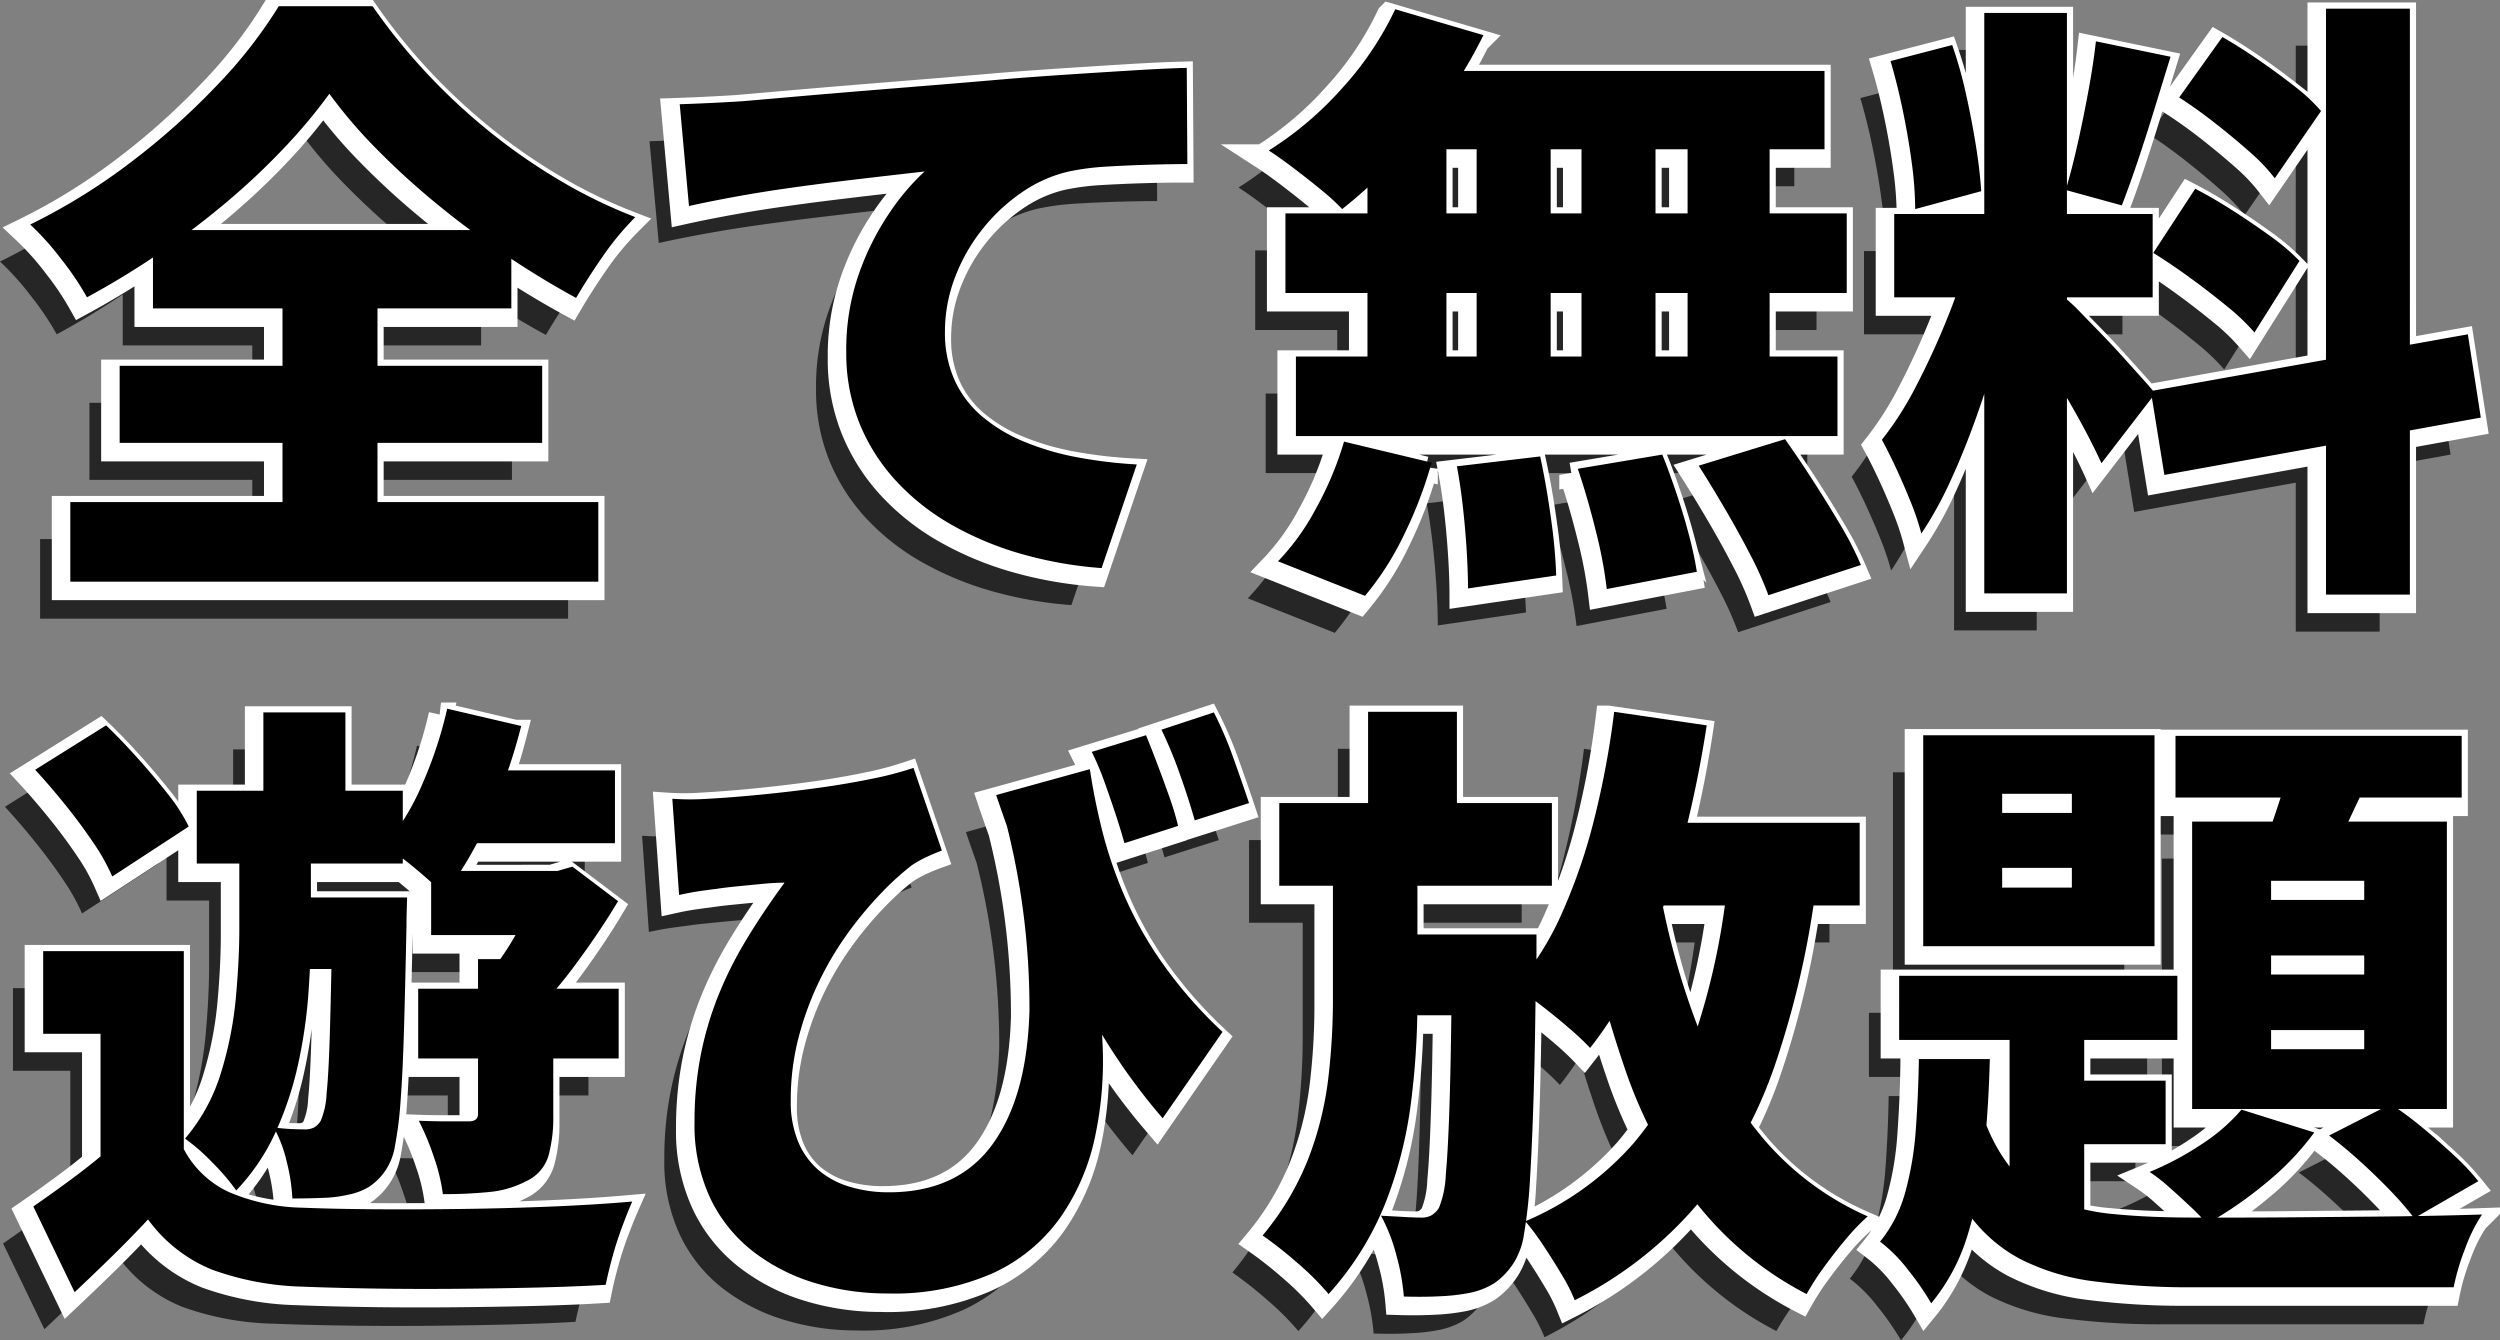
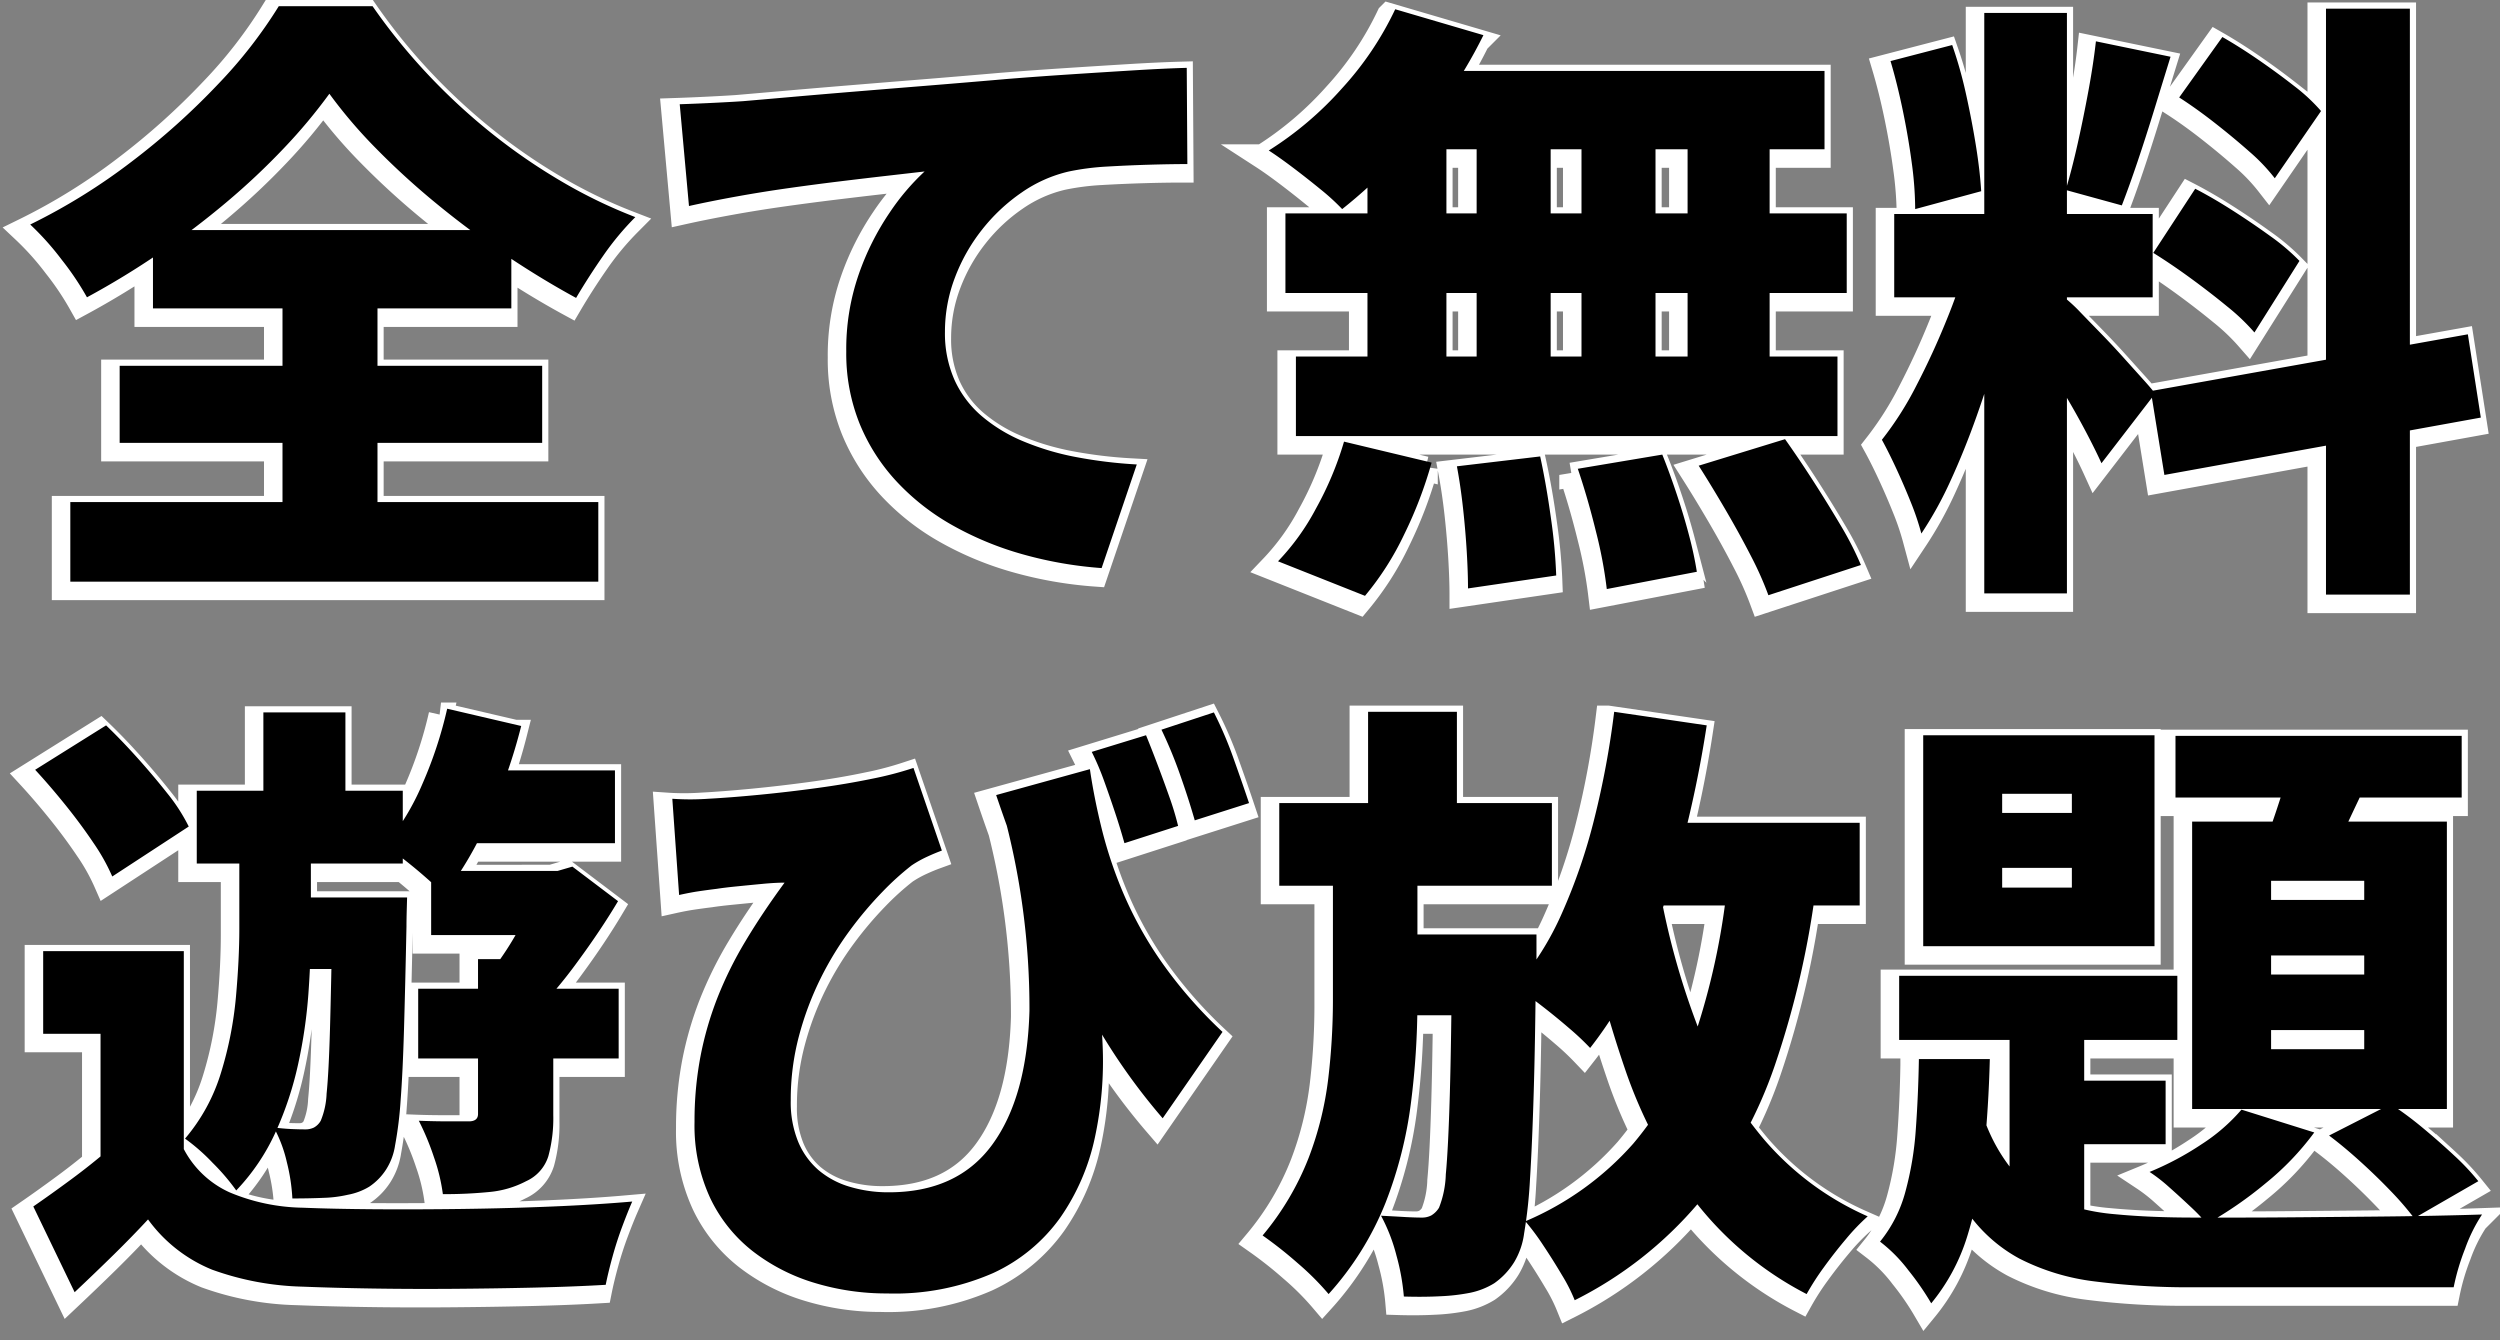
<svg xmlns="http://www.w3.org/2000/svg" width="202.656" height="108.65" viewBox="0 0 202.656 108.65">
  <rect x="0" y="0" width="202.656" height="108.65" fill="#808080" stroke="none" />
  <g id="グループ_3" data-name="グループ 3" transform="translate(-106.55 -168.5)">
    <g id="グループ_1" data-name="グループ 1" transform="translate(-21 -118)">
-       <path id="パス_3" data-name="パス 3" d="M24.8-35.9a43.545,43.545,0,0,1-3.675,4.4,56.625,56.625,0,0,1-4.675,4.4,67.5,67.5,0,0,1-5.4,4.1,66.343,66.343,0,0,1-5.9,3.6A23.212,23.212,0,0,0,3.1-22.45,22.644,22.644,0,0,0,.55-25.3a48.772,48.772,0,0,0,8.225-5.1A57.577,57.577,0,0,0,15.8-36.7,37.774,37.774,0,0,0,20.7-43h7.6a48.126,48.126,0,0,0,4.5,5.55,49.758,49.758,0,0,0,5.175,4.775,47.638,47.638,0,0,0,5.675,3.9A40.53,40.53,0,0,0,49.6-25.9,22.89,22.89,0,0,0,47-22.775q-1.2,1.725-2.2,3.425-2.85-1.55-5.75-3.5T33.475-27a61.374,61.374,0,0,1-4.9-4.475A39.092,39.092,0,0,1,24.8-35.9ZM7.8-13.85H42.05V-7.6H7.8Zm2.7-11H39.55v6.35H10.5ZM3.8-2.8H46.6V3.65H3.8ZM21-21.95h7.7V.8H21Zm32.2-13.1q1.5-.05,2.975-.125T58.35-35.3q1.75-.15,4.025-.35t5-.425Q70.1-36.3,73.2-36.55t6.55-.55q2.5-.2,5.175-.375T90.05-37.8q2.45-.15,4.25-.2l.05,7.8q-1.3,0-3.025.05t-3.45.15a20.693,20.693,0,0,0-3.125.4,11.018,11.018,0,0,0-3.825,1.7A14.594,14.594,0,0,0,77.7-24.875a14.521,14.521,0,0,0-2.2,3.9,12.32,12.32,0,0,0-.8,4.375,9.309,9.309,0,0,0,.775,3.9,8.421,8.421,0,0,0,2.2,2.925,12.754,12.754,0,0,0,3.375,2.05A21.37,21.37,0,0,0,85.325-6.45a37.2,37.2,0,0,0,4.925.6L87.4,2.55a32.161,32.161,0,0,1-6.425-1.125A25.712,25.712,0,0,1,75.3-.925a18.718,18.718,0,0,1-4.525-3.55,15.481,15.481,0,0,1-3-4.7A15.235,15.235,0,0,1,66.7-15a18.5,18.5,0,0,1,1.025-6.3,21.36,21.36,0,0,1,2.5-4.975A18.808,18.808,0,0,1,73.05-29.6L70-29.25q-1.75.2-3.8.45t-4.175.55q-2.125.3-4.2.675T53.95-26.8Zm58-7.7,7.15,2.1a38.242,38.242,0,0,1-3.225,5.375,44.222,44.222,0,0,1-4,4.85A40.39,40.39,0,0,1,106.9-26.55a17.862,17.862,0,0,0-1.75-1.6q-1.1-.9-2.225-1.75t-1.975-1.4a27.537,27.537,0,0,0,5.925-5.025A25.764,25.764,0,0,0,111.2-42.75Zm.35,5H146v6.35H110ZM102.3-26.2h45.5v6.45H102.3Zm.85,11.6h43.9v6.45h-43.9ZM117.8-35.45h6v24.3h-6Zm-8.85,0h6.4v24.3h-6.4Zm17.35,0h6v24.3h-6Zm8.6,0h6.65v24.3H134.9ZM116.2-5.7l6.75-.8q.5,2.3.875,5.025a43.132,43.132,0,0,1,.425,4.625L117.1,4.2q0-1.25-.1-2.95t-.3-3.525Q116.5-4.1,116.2-5.7Zm9.8.2,6.85-1.15q.6,1.5,1.175,3.225t1,3.35a29.312,29.312,0,0,1,.625,2.925l-7.3,1.4a35.854,35.854,0,0,0-.875-4.65Q126.8-3.15,126-5.5Zm9.8-.25,7-2.15q1.1,1.55,2.275,3.375t2.225,3.6A25.888,25.888,0,0,1,148.95,2.3l-7.5,2.45a27.074,27.074,0,0,0-1.425-3.2q-.925-1.8-2.05-3.725T135.8-5.75ZM107.05-7.7l7.1,1.7a33.873,33.873,0,0,1-2.225,5.825A23.427,23.427,0,0,1,108.75,4.8L101.7,2a19,19,0,0,0,3.075-4.275A26.634,26.634,0,0,0,107.05-7.7Zm51.9-34.75h6.7V4.6h-6.7Zm-7.3,16.3H172.6v6.75H151.65Zm5.95,3.6,3.9,2q-.6,2.5-1.4,5.275T158.325-9.75q-.975,2.75-2.1,5.2a30.184,30.184,0,0,1-2.375,4.3A21.445,21.445,0,0,0,153-2.775q-.55-1.375-1.175-2.725T150.65-7.85a26.436,26.436,0,0,0,2.8-4.4q1.35-2.6,2.45-5.325A43.145,43.145,0,0,0,157.6-22.55Zm7.95,3.25a12.6,12.6,0,0,1,1.2,1.125q.75.775,1.675,1.725t1.8,1.925q.875.975,1.575,1.75t1,1.175l-4.35,5.65q-.5-1.1-1.25-2.525t-1.625-2.9Q164.7-12.85,163.85-14.2t-1.55-2.3Zm-14.2-19.25,5-1.3a34.576,34.576,0,0,1,1.125,4q.475,2.15.8,4.175T158.7-28l-5.35,1.45a28.64,28.64,0,0,0-.275-3.725q-.275-2.075-.725-4.25T151.35-38.55ZM168-40.15l6.05,1.25q-.65,2.1-1.325,4.3t-1.35,4.2q-.675,2-1.275,3.55l-4.55-1.25q.5-1.65.975-3.775t.875-4.3Q167.8-38.35,168-40.15Zm18.65-2.65h6.8V4.7h-6.8Zm-14.2,31,25.7-4.6,1.05,6.75L173.55-5Zm2.3-23.8,3.5-4.9q1.4.8,2.925,1.85t2.9,2.125A14.633,14.633,0,0,1,186.25-34.5l-3.75,5.45a14.917,14.917,0,0,0-2.05-2.15q-1.3-1.15-2.8-2.325T174.75-35.6ZM172.65-23l3.4-5.2q1.45.75,3.05,1.775t3.05,2.075a16.916,16.916,0,0,1,2.35,2l-3.65,5.8a17.037,17.037,0,0,0-2.2-2.1q-1.4-1.15-2.975-2.3T172.65-23ZM13,33.6V52.45H6.25V40.3H1.6V33.6Zm0,16.05a7.84,7.84,0,0,0,3.7,3.5,15.9,15.9,0,0,0,5.95,1.25q2.45.1,5.825.125T35.6,54.5q3.75-.05,7.325-.2t6.425-.4q-.35.8-.8,2t-.8,2.475q-.35,1.275-.55,2.275-2.55.15-5.75.225t-6.6.1q-3.4.025-6.55-.025t-5.65-.15a23.186,23.186,0,0,1-7.35-1.375,12.008,12.008,0,0,1-5.2-4.075q-1.3,1.4-2.75,2.825T4.15,61.25L.8,54.3q1.45-1,3.075-2.2T6.95,49.65ZM.95,18.9,6.7,15.3q1.25,1.2,2.55,2.65t2.425,2.875A14.6,14.6,0,0,1,13.4,23.5L7.2,27.55a16.2,16.2,0,0,0-1.525-2.725Q4.65,23.3,3.4,21.75T.95,18.9Zm13.1,1.7h16.7v5.9H14.05Zm7.05,8.65h6.35v5.8H21.1Zm-1.65-15H26.1V23.7H19.45Zm5.6,15H31.1l-.025.9q-.025.9-.025,1.45-.1,4.85-.2,8.325T30.575,45.7a30.907,30.907,0,0,1-.45,3.65A5.022,5.022,0,0,1,29.4,51.3a4.79,4.79,0,0,1-1.375,1.4,5.165,5.165,0,0,1-1.725.65,10.06,10.06,0,0,1-1.975.25q-1.175.05-2.525.05a15.154,15.154,0,0,0-.45-2.95,10.922,10.922,0,0,0-1.05-2.8q.85.1,1.475.125t1.075.025a1.546,1.546,0,0,0,.7-.15,1.441,1.441,0,0,0,.55-.55,6.362,6.362,0,0,0,.475-2.2q.175-1.7.275-5.25t.2-9.55Zm8.45-10.3H47.95v5.9H33.5ZM32,36.65H48.25V42.3H32Zm1.05-9.55h10.6v5.2H33.05Zm1.3-13.15,6,1.4a44.1,44.1,0,0,1-2.625,7.5,30.577,30.577,0,0,1-3.625,6.2,18.347,18.347,0,0,0-1.375-1.325q-.875-.775-1.8-1.5T29.3,25.05a20.045,20.045,0,0,0,3.05-5.025A33.66,33.66,0,0,0,34.35,13.95Zm2.5,20.3h6.1V46.9a11.7,11.7,0,0,1-.4,3.325,3.3,3.3,0,0,1-1.8,2.025,7.956,7.956,0,0,1-2.975.875A36.628,36.628,0,0,1,34,53.3a14.87,14.87,0,0,0-.725-3,21.048,21.048,0,0,0-1.225-2.95q1.25.05,2.45.05h1.6q.75,0,.75-.6ZM41.9,27.1h1.4l1.2-.35,3.7,2.8q-1.4,2.35-3.275,4.9A37.938,37.938,0,0,1,41.25,38.8a13.643,13.643,0,0,0-1.575-1.925Q38.65,35.8,37.95,35.2a25,25,0,0,0,2.275-3.5A26.8,26.8,0,0,0,41.9,28.15ZM17.5,23.3h5.8v8.6q0,2.35-.2,5.15a40.172,40.172,0,0,1-.825,5.675A27.533,27.533,0,0,1,20.45,48.25,17.016,17.016,0,0,1,17.25,53a17.526,17.526,0,0,0-1.925-2.25A15.766,15.766,0,0,0,13.1,48.8a14.937,14.937,0,0,0,2.925-5.375,29.929,29.929,0,0,0,1.2-6.1Q17.5,34.25,17.5,31.8Zm68.95-4.45q.35,2.4,1,5a34.769,34.769,0,0,0,1.825,5.325,30.961,30.961,0,0,0,3.1,5.475,36.539,36.539,0,0,0,4.825,5.5l-4.85,7a49.674,49.674,0,0,1-5.075-7.05,73.825,73.825,0,0,1-4.45-8.75q-2.075-4.8-3.975-10.4ZM52.6,21.25a21.05,21.05,0,0,0,2.9,0q1.85-.1,4.175-.325t4.7-.55q2.375-.325,4.425-.75a27.77,27.77,0,0,0,3.35-.875l2.3,6.7q-.55.2-1.2.5a9.2,9.2,0,0,0-1.25.7,22.5,22.5,0,0,0-2.35,2.125,30.337,30.337,0,0,0-2.625,3.1,25.92,25.92,0,0,0-2.4,3.925,24.856,24.856,0,0,0-1.75,4.65A20.057,20.057,0,0,0,62.2,45.7a8.475,8.475,0,0,0,.6,3.35,6.175,6.175,0,0,0,1.65,2.3,6.933,6.933,0,0,0,2.525,1.35,10.829,10.829,0,0,0,3.175.45q5.55,0,8.375-3.85T81.55,38.45a60.509,60.509,0,0,0-2.2-16.4l7.1,11.15a46.593,46.593,0,0,1,1.025,7.9,29.311,29.311,0,0,1-.625,7.625,17.831,17.831,0,0,1-2.8,6.475,13.734,13.734,0,0,1-5.45,4.5A19.882,19.882,0,0,1,70,61.35a20.028,20.028,0,0,1-5.85-.85,15.421,15.421,0,0,1-5-2.55,12,12,0,0,1-3.475-4.325A13.989,13.989,0,0,1,54.4,47.45a27.97,27.97,0,0,1,.475-5.275A27.081,27.081,0,0,1,56.25,37.4a30.967,30.967,0,0,1,2.275-4.6Q59.9,30.5,61.7,28.05q-.75,0-1.8.1t-2.05.2q-1,.1-1.65.2-.8.1-1.475.2t-1.575.3ZM91,16.1q.45,1.1.95,2.425t.95,2.6a23.221,23.221,0,0,1,.7,2.325l-4.35,1.4q-.35-1.25-.775-2.525T87.6,19.8a21.647,21.647,0,0,0-1-2.35Zm5.5-1.85A30.916,30.916,0,0,1,98.1,18q.75,2.1,1.25,3.6L94.95,23q-.5-1.75-1.2-3.725a35.505,35.505,0,0,0-1.5-3.625Zm5.3,7.35h22.1v6.7H101.8Zm8.6,10.65h7.7V38.8h-7.7ZM109,14.2h7.2V24.55H109Zm6.8,18.05h6.85v1.7A8.819,8.819,0,0,1,122.6,35q-.05,5.9-.175,10.1t-.3,6.975a38.923,38.923,0,0,1-.475,4.4,6.066,6.066,0,0,1-.8,2.325,5.841,5.841,0,0,1-1.625,1.725,6.04,6.04,0,0,1-1.975.775,15.752,15.752,0,0,1-2.35.275q-1.4.075-3,.025a17.885,17.885,0,0,0-.6-3.325,14.153,14.153,0,0,0-1.25-3.225q1,.05,1.85.1t1.45.05a1.613,1.613,0,0,0,.775-.175,1.85,1.85,0,0,0,.625-.625,7.988,7.988,0,0,0,.55-2.7q.2-2.1.325-6.45T115.8,33.6Zm13-9.05h20.05v6.7H128.8Zm.15-9,7.5,1.1a94.01,94.01,0,0,1-2.1,10.05,61.554,61.554,0,0,1-3.125,8.975A32.193,32.193,0,0,1,127,41.45a21.628,21.628,0,0,0-1.7-1.6q-1.1-.95-2.3-1.875T120.95,36.5a23.771,23.771,0,0,0,3.775-6,46.05,46.05,0,0,0,2.625-7.675A71.078,71.078,0,0,0,128.95,14.2Zm9.25,13.2,7.15.7a73.48,73.48,0,0,1-3.375,14.75,36.079,36.079,0,0,1-6.2,11.175A31.766,31.766,0,0,1,125.75,61.9a13.56,13.56,0,0,0-1.025-2.025Q124,58.65,123.2,57.45a19.778,19.778,0,0,0-1.45-1.95,24.338,24.338,0,0,0,8.75-6.3,27.627,27.627,0,0,0,5.175-9.35A57.23,57.23,0,0,0,138.2,27.4Zm-5.6,1a61.474,61.474,0,0,0,3.125,11.325,31.521,31.521,0,0,0,5.4,9.175,23.556,23.556,0,0,0,8.375,6.2,17.106,17.106,0,0,0-1.75,1.825q-.95,1.125-1.8,2.3a21.179,21.179,0,0,0-1.4,2.175,27.233,27.233,0,0,1-9.05-7.525,38.225,38.225,0,0,1-5.7-10.8,94.65,94.65,0,0,1-3.55-13.625Zm-26.45-3.15H113v12.5a64.9,64.9,0,0,1-.525,8.15,34,34,0,0,1-2.05,8.075A24.679,24.679,0,0,1,105.8,61.4a21.992,21.992,0,0,0-2.5-2.5,33.129,33.129,0,0,0-2.85-2.25,22.578,22.578,0,0,0,3.725-6.275,26.86,26.86,0,0,0,1.6-6.475,54.566,54.566,0,0,0,.375-6.25Zm54.25,1.6v1.6h5.65v-1.6Zm0-6V22.4h5.65V20.85ZM154,16.1h18.75V33.2H154Zm-1.95,19.5H174.6v5.2H152.05Zm22.4-19.45h23.2v5h-23.2ZM161,37.25h6.05v20.7L161,54.55Zm3.15,6.85h9.5v5.15h-9.5Zm19.8-26.75,6.55,1.45q-1.05,2.2-2.075,4.375T186.55,26.85l-5.1-1.4q.7-1.75,1.425-4A34.3,34.3,0,0,0,183.95,17.35Zm-1.75,16.6V35.5h7.55V33.95Zm0,6.05v1.55h7.55V40Zm0-12.1v1.55h7.55V27.9Zm-6.4-4.8h20.65V46.4H175.8Zm4,23.35,5.9,1.85a22.247,22.247,0,0,1-3.95,4.125A31.585,31.585,0,0,1,177,55.7a16.567,16.567,0,0,0-1.35-1.4q-.85-.8-1.725-1.575A13.274,13.274,0,0,0,172.35,51.5a23.955,23.955,0,0,0,4.225-2.25A14.811,14.811,0,0,0,179.8,46.45Zm-26.15-4.1h5.75q-.1,3.95-.475,7.6a34.085,34.085,0,0,1-1.35,6.75,15.908,15.908,0,0,1-2.925,5.45,21.953,21.953,0,0,0-1.85-2.675,12.146,12.146,0,0,0-2.3-2.325,10.829,10.829,0,0,0,2.05-4.025,25.791,25.791,0,0,0,.85-5.075Q153.6,45.3,153.65,42.35Zm4.95,3.75a13.989,13.989,0,0,0,2.375,4.925,9.162,9.162,0,0,0,3.6,2.725,16.862,16.862,0,0,0,4.95,1.175q2.825.275,6.425.275h3.475q2.275,0,5.075-.025l5.675-.05q2.875-.025,5.275-.075t3.85-.1a12.973,12.973,0,0,0-1.375,2.775A18.426,18.426,0,0,0,197,60.85H175.95a60.483,60.483,0,0,1-8.05-.475,18.2,18.2,0,0,1-6.1-1.85,12.243,12.243,0,0,1-4.425-4.075,23.94,23.94,0,0,1-3.025-7.15Zm28.3,2.45,5-2.55a28.649,28.649,0,0,1,2.65,1.975q1.35,1.125,2.525,2.225A19.019,19.019,0,0,1,199,52.25l-5.2,3a24.459,24.459,0,0,0-1.9-2.2q-1.15-1.2-2.475-2.4T186.9,48.55Z" transform="translate(127 333)" opacity="0.7" />
      <path id="パス_1" data-name="パス 1" d="M24.8-35.9a43.545,43.545,0,0,1-3.675,4.4,56.625,56.625,0,0,1-4.675,4.4,67.5,67.5,0,0,1-5.4,4.1,66.343,66.343,0,0,1-5.9,3.6A23.212,23.212,0,0,0,3.1-22.45,22.644,22.644,0,0,0,.55-25.3a48.772,48.772,0,0,0,8.225-5.1A57.577,57.577,0,0,0,15.8-36.7,37.774,37.774,0,0,0,20.7-43h7.6a48.126,48.126,0,0,0,4.5,5.55,49.758,49.758,0,0,0,5.175,4.775,47.638,47.638,0,0,0,5.675,3.9A40.53,40.53,0,0,0,49.6-25.9,22.89,22.89,0,0,0,47-22.775q-1.2,1.725-2.2,3.425-2.85-1.55-5.75-3.5T33.475-27a61.374,61.374,0,0,1-4.9-4.475A39.092,39.092,0,0,1,24.8-35.9ZM7.8-13.85H42.05V-7.6H7.8Zm2.7-11H39.55v6.35H10.5ZM3.8-2.8H46.6V3.65H3.8ZM21-21.95h7.7V.8H21Zm32.2-13.1q1.5-.05,2.975-.125T58.35-35.3q1.75-.15,4.025-.35t5-.425Q70.1-36.3,73.2-36.55t6.55-.55q2.5-.2,5.175-.375T90.05-37.8q2.45-.15,4.25-.2l.05,7.8q-1.3,0-3.025.05t-3.45.15a20.693,20.693,0,0,0-3.125.4,11.018,11.018,0,0,0-3.825,1.7A14.594,14.594,0,0,0,77.7-24.875a14.521,14.521,0,0,0-2.2,3.9,12.32,12.32,0,0,0-.8,4.375,9.309,9.309,0,0,0,.775,3.9,8.421,8.421,0,0,0,2.2,2.925,12.754,12.754,0,0,0,3.375,2.05A21.37,21.37,0,0,0,85.325-6.45a37.2,37.2,0,0,0,4.925.6L87.4,2.55a32.161,32.161,0,0,1-6.425-1.125A25.712,25.712,0,0,1,75.3-.925a18.718,18.718,0,0,1-4.525-3.55,15.481,15.481,0,0,1-3-4.7A15.235,15.235,0,0,1,66.7-15a18.5,18.5,0,0,1,1.025-6.3,21.36,21.36,0,0,1,2.5-4.975A18.808,18.808,0,0,1,73.05-29.6L70-29.25q-1.75.2-3.8.45t-4.175.55q-2.125.3-4.2.675T53.95-26.8Zm58-7.7,7.15,2.1a38.242,38.242,0,0,1-3.225,5.375,44.222,44.222,0,0,1-4,4.85A40.39,40.39,0,0,1,106.9-26.55a17.862,17.862,0,0,0-1.75-1.6q-1.1-.9-2.225-1.75t-1.975-1.4a27.537,27.537,0,0,0,5.925-5.025A25.764,25.764,0,0,0,111.2-42.75Zm.35,5H146v6.35H110ZM102.3-26.2h45.5v6.45H102.3Zm.85,11.6h43.9v6.45h-43.9ZM117.8-35.45h6v24.3h-6Zm-8.85,0h6.4v24.3h-6.4Zm17.35,0h6v24.3h-6Zm8.6,0h6.65v24.3H134.9ZM116.2-5.7l6.75-.8q.5,2.3.875,5.025a43.132,43.132,0,0,1,.425,4.625L117.1,4.2q0-1.25-.1-2.95t-.3-3.525Q116.5-4.1,116.2-5.7Zm9.8.2,6.85-1.15q.6,1.5,1.175,3.225t1,3.35a29.312,29.312,0,0,1,.625,2.925l-7.3,1.4a35.854,35.854,0,0,0-.875-4.65Q126.8-3.15,126-5.5Zm9.8-.25,7-2.15q1.1,1.55,2.275,3.375t2.225,3.6A25.888,25.888,0,0,1,148.95,2.3l-7.5,2.45a27.074,27.074,0,0,0-1.425-3.2q-.925-1.8-2.05-3.725T135.8-5.75ZM107.05-7.7l7.1,1.7a33.873,33.873,0,0,1-2.225,5.825A23.427,23.427,0,0,1,108.75,4.8L101.7,2a19,19,0,0,0,3.075-4.275A26.634,26.634,0,0,0,107.05-7.7Zm51.9-34.75h6.7V4.6h-6.7Zm-7.3,16.3H172.6v6.75H151.65Zm5.95,3.6,3.9,2q-.6,2.5-1.4,5.275T158.325-9.75q-.975,2.75-2.1,5.2a30.184,30.184,0,0,1-2.375,4.3A21.445,21.445,0,0,0,153-2.775q-.55-1.375-1.175-2.725T150.65-7.85a26.436,26.436,0,0,0,2.8-4.4q1.35-2.6,2.45-5.325A43.145,43.145,0,0,0,157.6-22.55Zm7.95,3.25a12.6,12.6,0,0,1,1.2,1.125q.75.775,1.675,1.725t1.8,1.925q.875.975,1.575,1.75t1,1.175l-4.35,5.65q-.5-1.1-1.25-2.525t-1.625-2.9Q164.7-12.85,163.85-14.2t-1.55-2.3Zm-14.2-19.25,5-1.3a34.576,34.576,0,0,1,1.125,4q.475,2.15.8,4.175T158.7-28l-5.35,1.45a28.64,28.64,0,0,0-.275-3.725q-.275-2.075-.725-4.25T151.35-38.55ZM168-40.15l6.05,1.25q-.65,2.1-1.325,4.3t-1.35,4.2q-.675,2-1.275,3.55l-4.55-1.25q.5-1.65.975-3.775t.875-4.3Q167.8-38.35,168-40.15Zm18.65-2.65h6.8V4.7h-6.8Zm-14.2,31,25.7-4.6,1.05,6.75L173.55-5Zm2.3-23.8,3.5-4.9q1.4.8,2.925,1.85t2.9,2.125A14.633,14.633,0,0,1,186.25-34.5l-3.75,5.45a14.917,14.917,0,0,0-2.05-2.15q-1.3-1.15-2.8-2.325T174.75-35.6ZM172.65-23l3.4-5.2q1.45.75,3.05,1.775t3.05,2.075a16.916,16.916,0,0,1,2.35,2l-3.65,5.8a17.037,17.037,0,0,0-2.2-2.1q-1.4-1.15-2.975-2.3T172.65-23ZM13,33.6V52.45H6.25V40.3H1.6V33.6Zm0,16.05a7.84,7.84,0,0,0,3.7,3.5,15.9,15.9,0,0,0,5.95,1.25q2.45.1,5.825.125T35.6,54.5q3.75-.05,7.325-.2t6.425-.4q-.35.8-.8,2t-.8,2.475q-.35,1.275-.55,2.275-2.55.15-5.75.225t-6.6.1q-3.4.025-6.55-.025t-5.65-.15a23.186,23.186,0,0,1-7.35-1.375,12.008,12.008,0,0,1-5.2-4.075q-1.3,1.4-2.75,2.825T4.15,61.25L.8,54.3q1.45-1,3.075-2.2T6.95,49.65ZM.95,18.9,6.7,15.3q1.25,1.2,2.55,2.65t2.425,2.875A14.6,14.6,0,0,1,13.4,23.5L7.2,27.55a16.2,16.2,0,0,0-1.525-2.725Q4.65,23.3,3.4,21.75T.95,18.9Zm13.1,1.7h16.7v5.9H14.05Zm7.05,8.65h6.35v5.8H21.1Zm-1.65-15H26.1V23.7H19.45Zm5.6,15H31.1l-.025.9q-.025.9-.025,1.45-.1,4.85-.2,8.325T30.575,45.7a30.907,30.907,0,0,1-.45,3.65A5.022,5.022,0,0,1,29.4,51.3a4.79,4.79,0,0,1-1.375,1.4,5.165,5.165,0,0,1-1.725.65,10.06,10.06,0,0,1-1.975.25q-1.175.05-2.525.05a15.154,15.154,0,0,0-.45-2.95,10.922,10.922,0,0,0-1.05-2.8q.85.1,1.475.125t1.075.025a1.546,1.546,0,0,0,.7-.15,1.441,1.441,0,0,0,.55-.55,6.362,6.362,0,0,0,.475-2.2q.175-1.7.275-5.25t.2-9.55Zm8.45-10.3H47.95v5.9H33.5ZM32,36.65H48.25V42.3H32Zm1.05-9.55h10.6v5.2H33.05Zm1.3-13.15,6,1.4a44.1,44.1,0,0,1-2.625,7.5,30.577,30.577,0,0,1-3.625,6.2,18.347,18.347,0,0,0-1.375-1.325q-.875-.775-1.8-1.5T29.3,25.05a20.045,20.045,0,0,0,3.05-5.025A33.66,33.66,0,0,0,34.35,13.95Zm2.5,20.3h6.1V46.9a11.7,11.7,0,0,1-.4,3.325,3.3,3.3,0,0,1-1.8,2.025,7.956,7.956,0,0,1-2.975.875A36.628,36.628,0,0,1,34,53.3a14.87,14.87,0,0,0-.725-3,21.048,21.048,0,0,0-1.225-2.95q1.25.05,2.45.05h1.6q.75,0,.75-.6ZM41.9,27.1h1.4l1.2-.35,3.7,2.8q-1.4,2.35-3.275,4.9A37.938,37.938,0,0,1,41.25,38.8a13.643,13.643,0,0,0-1.575-1.925Q38.65,35.8,37.95,35.2a25,25,0,0,0,2.275-3.5A26.8,26.8,0,0,0,41.9,28.15ZM17.5,23.3h5.8v8.6q0,2.35-.2,5.15a40.172,40.172,0,0,1-.825,5.675A27.533,27.533,0,0,1,20.45,48.25,17.016,17.016,0,0,1,17.25,53a17.526,17.526,0,0,0-1.925-2.25A15.766,15.766,0,0,0,13.1,48.8a14.937,14.937,0,0,0,2.925-5.375,29.929,29.929,0,0,0,1.2-6.1Q17.5,34.25,17.5,31.8Zm68.95-4.45q.35,2.4,1,5a34.769,34.769,0,0,0,1.825,5.325,30.961,30.961,0,0,0,3.1,5.475,36.539,36.539,0,0,0,4.825,5.5l-4.85,7a49.674,49.674,0,0,1-5.075-7.05,73.825,73.825,0,0,1-4.45-8.75q-2.075-4.8-3.975-10.4ZM52.6,21.25a21.05,21.05,0,0,0,2.9,0q1.85-.1,4.175-.325t4.7-.55q2.375-.325,4.425-.75a27.77,27.77,0,0,0,3.35-.875l2.3,6.7q-.55.2-1.2.5a9.2,9.2,0,0,0-1.25.7,22.5,22.5,0,0,0-2.35,2.125,30.337,30.337,0,0,0-2.625,3.1,25.92,25.92,0,0,0-2.4,3.925,24.856,24.856,0,0,0-1.75,4.65A20.057,20.057,0,0,0,62.2,45.7a8.475,8.475,0,0,0,.6,3.35,6.175,6.175,0,0,0,1.65,2.3,6.933,6.933,0,0,0,2.525,1.35,10.829,10.829,0,0,0,3.175.45q5.55,0,8.375-3.85T81.55,38.45a60.509,60.509,0,0,0-2.2-16.4l7.1,11.15a46.593,46.593,0,0,1,1.025,7.9,29.311,29.311,0,0,1-.625,7.625,17.831,17.831,0,0,1-2.8,6.475,13.734,13.734,0,0,1-5.45,4.5A19.882,19.882,0,0,1,70,61.35a20.028,20.028,0,0,1-5.85-.85,15.421,15.421,0,0,1-5-2.55,12,12,0,0,1-3.475-4.325A13.989,13.989,0,0,1,54.4,47.45a27.97,27.97,0,0,1,.475-5.275A27.081,27.081,0,0,1,56.25,37.4a30.967,30.967,0,0,1,2.275-4.6Q59.9,30.5,61.7,28.05q-.75,0-1.8.1t-2.05.2q-1,.1-1.65.2-.8.1-1.475.2t-1.575.3ZM91,16.1q.45,1.1.95,2.425t.95,2.6a23.221,23.221,0,0,1,.7,2.325l-4.35,1.4q-.35-1.25-.775-2.525T87.6,19.8a21.647,21.647,0,0,0-1-2.35Zm5.5-1.85A30.916,30.916,0,0,1,98.1,18q.75,2.1,1.25,3.6L94.95,23q-.5-1.75-1.2-3.725a35.505,35.505,0,0,0-1.5-3.625Zm5.3,7.35h22.1v6.7H101.8Zm8.6,10.65h7.7V38.8h-7.7ZM109,14.2h7.2V24.55H109Zm6.8,18.05h6.85v1.7A8.819,8.819,0,0,1,122.6,35q-.05,5.9-.175,10.1t-.3,6.975a38.923,38.923,0,0,1-.475,4.4,6.066,6.066,0,0,1-.8,2.325,5.841,5.841,0,0,1-1.625,1.725,6.04,6.04,0,0,1-1.975.775,15.752,15.752,0,0,1-2.35.275q-1.4.075-3,.025a17.885,17.885,0,0,0-.6-3.325,14.153,14.153,0,0,0-1.25-3.225q1,.05,1.85.1t1.45.05a1.613,1.613,0,0,0,.775-.175,1.85,1.85,0,0,0,.625-.625,7.988,7.988,0,0,0,.55-2.7q.2-2.1.325-6.45T115.8,33.6Zm13-9.05h20.05v6.7H128.8Zm.15-9,7.5,1.1a94.01,94.01,0,0,1-2.1,10.05,61.554,61.554,0,0,1-3.125,8.975A32.193,32.193,0,0,1,127,41.45a21.628,21.628,0,0,0-1.7-1.6q-1.1-.95-2.3-1.875T120.95,36.5a23.771,23.771,0,0,0,3.775-6,46.05,46.05,0,0,0,2.625-7.675A71.078,71.078,0,0,0,128.95,14.2Zm9.25,13.2,7.15.7a73.48,73.48,0,0,1-3.375,14.75,36.079,36.079,0,0,1-6.2,11.175A31.766,31.766,0,0,1,125.75,61.9a13.56,13.56,0,0,0-1.025-2.025Q124,58.65,123.2,57.45a19.778,19.778,0,0,0-1.45-1.95,24.338,24.338,0,0,0,8.75-6.3,27.627,27.627,0,0,0,5.175-9.35A57.23,57.23,0,0,0,138.2,27.4Zm-5.6,1a61.474,61.474,0,0,0,3.125,11.325,31.521,31.521,0,0,0,5.4,9.175,23.556,23.556,0,0,0,8.375,6.2,17.106,17.106,0,0,0-1.75,1.825q-.95,1.125-1.8,2.3a21.179,21.179,0,0,0-1.4,2.175,27.233,27.233,0,0,1-9.05-7.525,38.225,38.225,0,0,1-5.7-10.8,94.65,94.65,0,0,1-3.55-13.625Zm-26.45-3.15H113v12.5a64.9,64.9,0,0,1-.525,8.15,34,34,0,0,1-2.05,8.075A24.679,24.679,0,0,1,105.8,61.4a21.992,21.992,0,0,0-2.5-2.5,33.129,33.129,0,0,0-2.85-2.25,22.578,22.578,0,0,0,3.725-6.275,26.86,26.86,0,0,0,1.6-6.475,54.566,54.566,0,0,0,.375-6.25Zm54.25,1.6v1.6h5.65v-1.6Zm0-6V22.4h5.65V20.85ZM154,16.1h18.75V33.2H154Zm-1.95,19.5H174.6v5.2H152.05Zm22.4-19.45h23.2v5h-23.2ZM161,37.25h6.05v20.7L161,54.55Zm3.15,6.85h9.5v5.15h-9.5Zm19.8-26.75,6.55,1.45q-1.05,2.2-2.075,4.375T186.55,26.85l-5.1-1.4q.7-1.75,1.425-4A34.3,34.3,0,0,0,183.95,17.35Zm-1.75,16.6V35.5h7.55V33.95Zm0,6.05v1.55h7.55V40Zm0-12.1v1.55h7.55V27.9Zm-6.4-4.8h20.65V46.4H175.8Zm4,23.35,5.9,1.85a22.247,22.247,0,0,1-3.95,4.125A31.585,31.585,0,0,1,177,55.7a16.567,16.567,0,0,0-1.35-1.4q-.85-.8-1.725-1.575A13.274,13.274,0,0,0,172.35,51.5a23.955,23.955,0,0,0,4.225-2.25A14.811,14.811,0,0,0,179.8,46.45Zm-26.15-4.1h5.75q-.1,3.95-.475,7.6a34.085,34.085,0,0,1-1.35,6.75,15.908,15.908,0,0,1-2.925,5.45,21.953,21.953,0,0,0-1.85-2.675,12.146,12.146,0,0,0-2.3-2.325,10.829,10.829,0,0,0,2.05-4.025,25.791,25.791,0,0,0,.85-5.075Q153.6,45.3,153.65,42.35Zm4.95,3.75a13.989,13.989,0,0,0,2.375,4.925,9.162,9.162,0,0,0,3.6,2.725,16.862,16.862,0,0,0,4.95,1.175q2.825.275,6.425.275h3.475q2.275,0,5.075-.025l5.675-.05q2.875-.025,5.275-.075t3.85-.1a12.973,12.973,0,0,0-1.375,2.775A18.426,18.426,0,0,0,197,60.85H175.95a60.483,60.483,0,0,1-8.05-.475,18.2,18.2,0,0,1-6.1-1.85,12.243,12.243,0,0,1-4.425-4.075,23.94,23.94,0,0,1-3.025-7.15Zm28.3,2.45,5-2.55a28.649,28.649,0,0,1,2.65,1.975q1.35,1.125,2.525,2.225A19.019,19.019,0,0,1,199,52.25l-5.2,3a24.459,24.459,0,0,0-1.9-2.2q-1.15-1.2-2.475-2.4T186.9,48.55Z" transform="translate(128.95 330.5)" stroke="#fff" stroke-width="2" />
      <path id="パス_2" data-name="パス 2" d="M24.8-35.9a43.545,43.545,0,0,1-3.675,4.4,56.625,56.625,0,0,1-4.675,4.4,67.5,67.5,0,0,1-5.4,4.1,66.343,66.343,0,0,1-5.9,3.6A23.212,23.212,0,0,0,3.1-22.45,22.644,22.644,0,0,0,.55-25.3a48.772,48.772,0,0,0,8.225-5.1A57.577,57.577,0,0,0,15.8-36.7,37.774,37.774,0,0,0,20.7-43h7.6a48.126,48.126,0,0,0,4.5,5.55,49.758,49.758,0,0,0,5.175,4.775,47.638,47.638,0,0,0,5.675,3.9A40.53,40.53,0,0,0,49.6-25.9,22.89,22.89,0,0,0,47-22.775q-1.2,1.725-2.2,3.425-2.85-1.55-5.75-3.5T33.475-27a61.374,61.374,0,0,1-4.9-4.475A39.092,39.092,0,0,1,24.8-35.9ZM7.8-13.85H42.05V-7.6H7.8Zm2.7-11H39.55v6.35H10.5ZM3.8-2.8H46.6V3.65H3.8ZM21-21.95h7.7V.8H21Zm32.2-13.1q1.5-.05,2.975-.125T58.35-35.3q1.75-.15,4.025-.35t5-.425Q70.1-36.3,73.2-36.55t6.55-.55q2.5-.2,5.175-.375T90.05-37.8q2.45-.15,4.25-.2l.05,7.8q-1.3,0-3.025.05t-3.45.15a20.693,20.693,0,0,0-3.125.4,11.018,11.018,0,0,0-3.825,1.7A14.594,14.594,0,0,0,77.7-24.875a14.521,14.521,0,0,0-2.2,3.9,12.32,12.32,0,0,0-.8,4.375,9.309,9.309,0,0,0,.775,3.9,8.421,8.421,0,0,0,2.2,2.925,12.754,12.754,0,0,0,3.375,2.05A21.37,21.37,0,0,0,85.325-6.45a37.2,37.2,0,0,0,4.925.6L87.4,2.55a32.161,32.161,0,0,1-6.425-1.125A25.712,25.712,0,0,1,75.3-.925a18.718,18.718,0,0,1-4.525-3.55,15.481,15.481,0,0,1-3-4.7A15.235,15.235,0,0,1,66.7-15a18.5,18.5,0,0,1,1.025-6.3,21.36,21.36,0,0,1,2.5-4.975A18.808,18.808,0,0,1,73.05-29.6L70-29.25q-1.75.2-3.8.45t-4.175.55q-2.125.3-4.2.675T53.95-26.8Zm58-7.7,7.15,2.1a38.242,38.242,0,0,1-3.225,5.375,44.222,44.222,0,0,1-4,4.85A40.39,40.39,0,0,1,106.9-26.55a17.862,17.862,0,0,0-1.75-1.6q-1.1-.9-2.225-1.75t-1.975-1.4a27.537,27.537,0,0,0,5.925-5.025A25.764,25.764,0,0,0,111.2-42.75Zm.35,5H146v6.35H110ZM102.3-26.2h45.5v6.45H102.3Zm.85,11.6h43.9v6.45h-43.9ZM117.8-35.45h6v24.3h-6Zm-8.85,0h6.4v24.3h-6.4Zm17.35,0h6v24.3h-6Zm8.6,0h6.65v24.3H134.9ZM116.2-5.7l6.75-.8q.5,2.3.875,5.025a43.132,43.132,0,0,1,.425,4.625L117.1,4.2q0-1.25-.1-2.95t-.3-3.525Q116.5-4.1,116.2-5.7Zm9.8.2,6.85-1.15q.6,1.5,1.175,3.225t1,3.35a29.312,29.312,0,0,1,.625,2.925l-7.3,1.4a35.854,35.854,0,0,0-.875-4.65Q126.8-3.15,126-5.5Zm9.8-.25,7-2.15q1.1,1.55,2.275,3.375t2.225,3.6A25.888,25.888,0,0,1,148.95,2.3l-7.5,2.45a27.074,27.074,0,0,0-1.425-3.2q-.925-1.8-2.05-3.725T135.8-5.75ZM107.05-7.7l7.1,1.7a33.873,33.873,0,0,1-2.225,5.825A23.427,23.427,0,0,1,108.75,4.8L101.7,2a19,19,0,0,0,3.075-4.275A26.634,26.634,0,0,0,107.05-7.7Zm51.9-34.75h6.7V4.6h-6.7Zm-7.3,16.3H172.6v6.75H151.65Zm5.95,3.6,3.9,2q-.6,2.5-1.4,5.275T158.325-9.75q-.975,2.75-2.1,5.2a30.184,30.184,0,0,1-2.375,4.3A21.445,21.445,0,0,0,153-2.775q-.55-1.375-1.175-2.725T150.65-7.85a26.436,26.436,0,0,0,2.8-4.4q1.35-2.6,2.45-5.325A43.145,43.145,0,0,0,157.6-22.55Zm7.95,3.25a12.6,12.6,0,0,1,1.2,1.125q.75.775,1.675,1.725t1.8,1.925q.875.975,1.575,1.75t1,1.175l-4.35,5.65q-.5-1.1-1.25-2.525t-1.625-2.9Q164.7-12.85,163.85-14.2t-1.55-2.3Zm-14.2-19.25,5-1.3a34.576,34.576,0,0,1,1.125,4q.475,2.15.8,4.175T158.7-28l-5.35,1.45a28.64,28.64,0,0,0-.275-3.725q-.275-2.075-.725-4.25T151.35-38.55ZM168-40.15l6.05,1.25q-.65,2.1-1.325,4.3t-1.35,4.2q-.675,2-1.275,3.55l-4.55-1.25q.5-1.65.975-3.775t.875-4.3Q167.8-38.35,168-40.15Zm18.65-2.65h6.8V4.7h-6.8Zm-14.2,31,25.7-4.6,1.05,6.75L173.55-5Zm2.3-23.8,3.5-4.9q1.4.8,2.925,1.85t2.9,2.125A14.633,14.633,0,0,1,186.25-34.5l-3.75,5.45a14.917,14.917,0,0,0-2.05-2.15q-1.3-1.15-2.8-2.325T174.75-35.6ZM172.65-23l3.4-5.2q1.45.75,3.05,1.775t3.05,2.075a16.916,16.916,0,0,1,2.35,2l-3.65,5.8a17.037,17.037,0,0,0-2.2-2.1q-1.4-1.15-2.975-2.3T172.65-23ZM13,33.6V52.45H6.25V40.3H1.6V33.6Zm0,16.05a7.84,7.84,0,0,0,3.7,3.5,15.9,15.9,0,0,0,5.95,1.25q2.45.1,5.825.125T35.6,54.5q3.75-.05,7.325-.2t6.425-.4q-.35.8-.8,2t-.8,2.475q-.35,1.275-.55,2.275-2.55.15-5.75.225t-6.6.1q-3.4.025-6.55-.025t-5.65-.15a23.186,23.186,0,0,1-7.35-1.375,12.008,12.008,0,0,1-5.2-4.075q-1.3,1.4-2.75,2.825T4.15,61.25L.8,54.3q1.45-1,3.075-2.2T6.95,49.65ZM.95,18.9,6.7,15.3q1.25,1.2,2.55,2.65t2.425,2.875A14.6,14.6,0,0,1,13.4,23.5L7.2,27.55a16.2,16.2,0,0,0-1.525-2.725Q4.65,23.3,3.4,21.75T.95,18.9Zm13.1,1.7h16.7v5.9H14.05Zm7.05,8.65h6.35v5.8H21.1Zm-1.65-15H26.1V23.7H19.45Zm5.6,15H31.1l-.025.9q-.025.9-.025,1.45-.1,4.85-.2,8.325T30.575,45.7a30.907,30.907,0,0,1-.45,3.65A5.022,5.022,0,0,1,29.4,51.3a4.79,4.79,0,0,1-1.375,1.4,5.165,5.165,0,0,1-1.725.65,10.06,10.06,0,0,1-1.975.25q-1.175.05-2.525.05a15.154,15.154,0,0,0-.45-2.95,10.922,10.922,0,0,0-1.05-2.8q.85.1,1.475.125t1.075.025a1.546,1.546,0,0,0,.7-.15,1.441,1.441,0,0,0,.55-.55,6.362,6.362,0,0,0,.475-2.2q.175-1.7.275-5.25t.2-9.55Zm8.45-10.3H47.95v5.9H33.5ZM32,36.65H48.25V42.3H32Zm1.05-9.55h10.6v5.2H33.05Zm1.3-13.15,6,1.4a44.1,44.1,0,0,1-2.625,7.5,30.577,30.577,0,0,1-3.625,6.2,18.347,18.347,0,0,0-1.375-1.325q-.875-.775-1.8-1.5T29.3,25.05a20.045,20.045,0,0,0,3.05-5.025A33.66,33.66,0,0,0,34.35,13.95Zm2.5,20.3h6.1V46.9a11.7,11.7,0,0,1-.4,3.325,3.3,3.3,0,0,1-1.8,2.025,7.956,7.956,0,0,1-2.975.875A36.628,36.628,0,0,1,34,53.3a14.87,14.87,0,0,0-.725-3,21.048,21.048,0,0,0-1.225-2.95q1.25.05,2.45.05h1.6q.75,0,.75-.6ZM41.9,27.1h1.4l1.2-.35,3.7,2.8q-1.4,2.35-3.275,4.9A37.938,37.938,0,0,1,41.25,38.8a13.643,13.643,0,0,0-1.575-1.925Q38.65,35.8,37.95,35.2a25,25,0,0,0,2.275-3.5A26.8,26.8,0,0,0,41.9,28.15ZM17.5,23.3h5.8v8.6q0,2.35-.2,5.15a40.172,40.172,0,0,1-.825,5.675A27.533,27.533,0,0,1,20.45,48.25,17.016,17.016,0,0,1,17.25,53a17.526,17.526,0,0,0-1.925-2.25A15.766,15.766,0,0,0,13.1,48.8a14.937,14.937,0,0,0,2.925-5.375,29.929,29.929,0,0,0,1.2-6.1Q17.5,34.25,17.5,31.8Zm68.95-4.45q.35,2.4,1,5a34.769,34.769,0,0,0,1.825,5.325,30.961,30.961,0,0,0,3.1,5.475,36.539,36.539,0,0,0,4.825,5.5l-4.85,7a49.674,49.674,0,0,1-5.075-7.05,73.825,73.825,0,0,1-4.45-8.75q-2.075-4.8-3.975-10.4ZM52.6,21.25a21.05,21.05,0,0,0,2.9,0q1.85-.1,4.175-.325t4.7-.55q2.375-.325,4.425-.75a27.77,27.77,0,0,0,3.35-.875l2.3,6.7q-.55.2-1.2.5a9.2,9.2,0,0,0-1.25.7,22.5,22.5,0,0,0-2.35,2.125,30.337,30.337,0,0,0-2.625,3.1,25.92,25.92,0,0,0-2.4,3.925,24.856,24.856,0,0,0-1.75,4.65A20.057,20.057,0,0,0,62.2,45.7a8.475,8.475,0,0,0,.6,3.35,6.175,6.175,0,0,0,1.65,2.3,6.933,6.933,0,0,0,2.525,1.35,10.829,10.829,0,0,0,3.175.45q5.55,0,8.375-3.85T81.55,38.45a60.509,60.509,0,0,0-2.2-16.4l7.1,11.15a46.593,46.593,0,0,1,1.025,7.9,29.311,29.311,0,0,1-.625,7.625,17.831,17.831,0,0,1-2.8,6.475,13.734,13.734,0,0,1-5.45,4.5A19.882,19.882,0,0,1,70,61.35a20.028,20.028,0,0,1-5.85-.85,15.421,15.421,0,0,1-5-2.55,12,12,0,0,1-3.475-4.325A13.989,13.989,0,0,1,54.4,47.45a27.97,27.97,0,0,1,.475-5.275A27.081,27.081,0,0,1,56.25,37.4a30.967,30.967,0,0,1,2.275-4.6Q59.9,30.5,61.7,28.05q-.75,0-1.8.1t-2.05.2q-1,.1-1.65.2-.8.1-1.475.2t-1.575.3ZM91,16.1q.45,1.1.95,2.425t.95,2.6a23.221,23.221,0,0,1,.7,2.325l-4.35,1.4q-.35-1.25-.775-2.525T87.6,19.8a21.647,21.647,0,0,0-1-2.35Zm5.5-1.85A30.916,30.916,0,0,1,98.1,18q.75,2.1,1.25,3.6L94.95,23q-.5-1.75-1.2-3.725a35.505,35.505,0,0,0-1.5-3.625Zm5.3,7.35h22.1v6.7H101.8Zm8.6,10.65h7.7V38.8h-7.7ZM109,14.2h7.2V24.55H109Zm6.8,18.05h6.85v1.7A8.819,8.819,0,0,1,122.6,35q-.05,5.9-.175,10.1t-.3,6.975a38.923,38.923,0,0,1-.475,4.4,6.066,6.066,0,0,1-.8,2.325,5.841,5.841,0,0,1-1.625,1.725,6.04,6.04,0,0,1-1.975.775,15.752,15.752,0,0,1-2.35.275q-1.4.075-3,.025a17.885,17.885,0,0,0-.6-3.325,14.153,14.153,0,0,0-1.25-3.225q1,.05,1.85.1t1.45.05a1.613,1.613,0,0,0,.775-.175,1.85,1.85,0,0,0,.625-.625,7.988,7.988,0,0,0,.55-2.7q.2-2.1.325-6.45T115.8,33.6Zm13-9.05h20.05v6.7H128.8Zm.15-9,7.5,1.1a94.01,94.01,0,0,1-2.1,10.05,61.554,61.554,0,0,1-3.125,8.975A32.193,32.193,0,0,1,127,41.45a21.628,21.628,0,0,0-1.7-1.6q-1.1-.95-2.3-1.875T120.95,36.5a23.771,23.771,0,0,0,3.775-6,46.05,46.05,0,0,0,2.625-7.675A71.078,71.078,0,0,0,128.95,14.2Zm9.25,13.2,7.15.7a73.48,73.48,0,0,1-3.375,14.75,36.079,36.079,0,0,1-6.2,11.175A31.766,31.766,0,0,1,125.75,61.9a13.56,13.56,0,0,0-1.025-2.025Q124,58.65,123.2,57.45a19.778,19.778,0,0,0-1.45-1.95,24.338,24.338,0,0,0,8.75-6.3,27.627,27.627,0,0,0,5.175-9.35A57.23,57.23,0,0,0,138.2,27.4Zm-5.6,1a61.474,61.474,0,0,0,3.125,11.325,31.521,31.521,0,0,0,5.4,9.175,23.556,23.556,0,0,0,8.375,6.2,17.106,17.106,0,0,0-1.75,1.825q-.95,1.125-1.8,2.3a21.179,21.179,0,0,0-1.4,2.175,27.233,27.233,0,0,1-9.05-7.525,38.225,38.225,0,0,1-5.7-10.8,94.65,94.65,0,0,1-3.55-13.625Zm-26.45-3.15H113v12.5a64.9,64.9,0,0,1-.525,8.15,34,34,0,0,1-2.05,8.075A24.679,24.679,0,0,1,105.8,61.4a21.992,21.992,0,0,0-2.5-2.5,33.129,33.129,0,0,0-2.85-2.25,22.578,22.578,0,0,0,3.725-6.275,26.86,26.86,0,0,0,1.6-6.475,54.566,54.566,0,0,0,.375-6.25Zm54.25,1.6v1.6h5.65v-1.6Zm0-6V22.4h5.65V20.85ZM154,16.1h18.75V33.2H154Zm-1.95,19.5H174.6v5.2H152.05Zm22.4-19.45h23.2v5h-23.2ZM161,37.25h6.05v20.7L161,54.55Zm3.15,6.85h9.5v5.15h-9.5Zm19.8-26.75,6.55,1.45q-1.05,2.2-2.075,4.375T186.55,26.85l-5.1-1.4q.7-1.75,1.425-4A34.3,34.3,0,0,0,183.95,17.35Zm-1.75,16.6V35.5h7.55V33.95Zm0,6.05v1.55h7.55V40Zm0-12.1v1.55h7.55V27.9Zm-6.4-4.8h20.65V46.4H175.8Zm4,23.35,5.9,1.85a22.247,22.247,0,0,1-3.95,4.125A31.585,31.585,0,0,1,177,55.7a16.567,16.567,0,0,0-1.35-1.4q-.85-.8-1.725-1.575A13.274,13.274,0,0,0,172.35,51.5a23.955,23.955,0,0,0,4.225-2.25A14.811,14.811,0,0,0,179.8,46.45Zm-26.15-4.1h5.75q-.1,3.95-.475,7.6a34.085,34.085,0,0,1-1.35,6.75,15.908,15.908,0,0,1-2.925,5.45,21.953,21.953,0,0,0-1.85-2.675,12.146,12.146,0,0,0-2.3-2.325,10.829,10.829,0,0,0,2.05-4.025,25.791,25.791,0,0,0,.85-5.075Q153.6,45.3,153.65,42.35Zm4.95,3.75a13.989,13.989,0,0,0,2.375,4.925,9.162,9.162,0,0,0,3.6,2.725,16.862,16.862,0,0,0,4.95,1.175q2.825.275,6.425.275h3.475q2.275,0,5.075-.025l5.675-.05q2.875-.025,5.275-.075t3.85-.1a12.973,12.973,0,0,0-1.375,2.775A18.426,18.426,0,0,0,197,60.85H175.95a60.483,60.483,0,0,1-8.05-.475,18.2,18.2,0,0,1-6.1-1.85,12.243,12.243,0,0,1-4.425-4.075,23.94,23.94,0,0,1-3.025-7.15Zm28.3,2.45,5-2.55a28.649,28.649,0,0,1,2.65,1.975q1.35,1.125,2.525,2.225A19.019,19.019,0,0,1,199,52.25l-5.2,3a24.459,24.459,0,0,0-1.9-2.2q-1.15-1.2-2.475-2.4T186.9,48.55Z" transform="translate(129.45 330)" />
    </g>
  </g>
</svg>